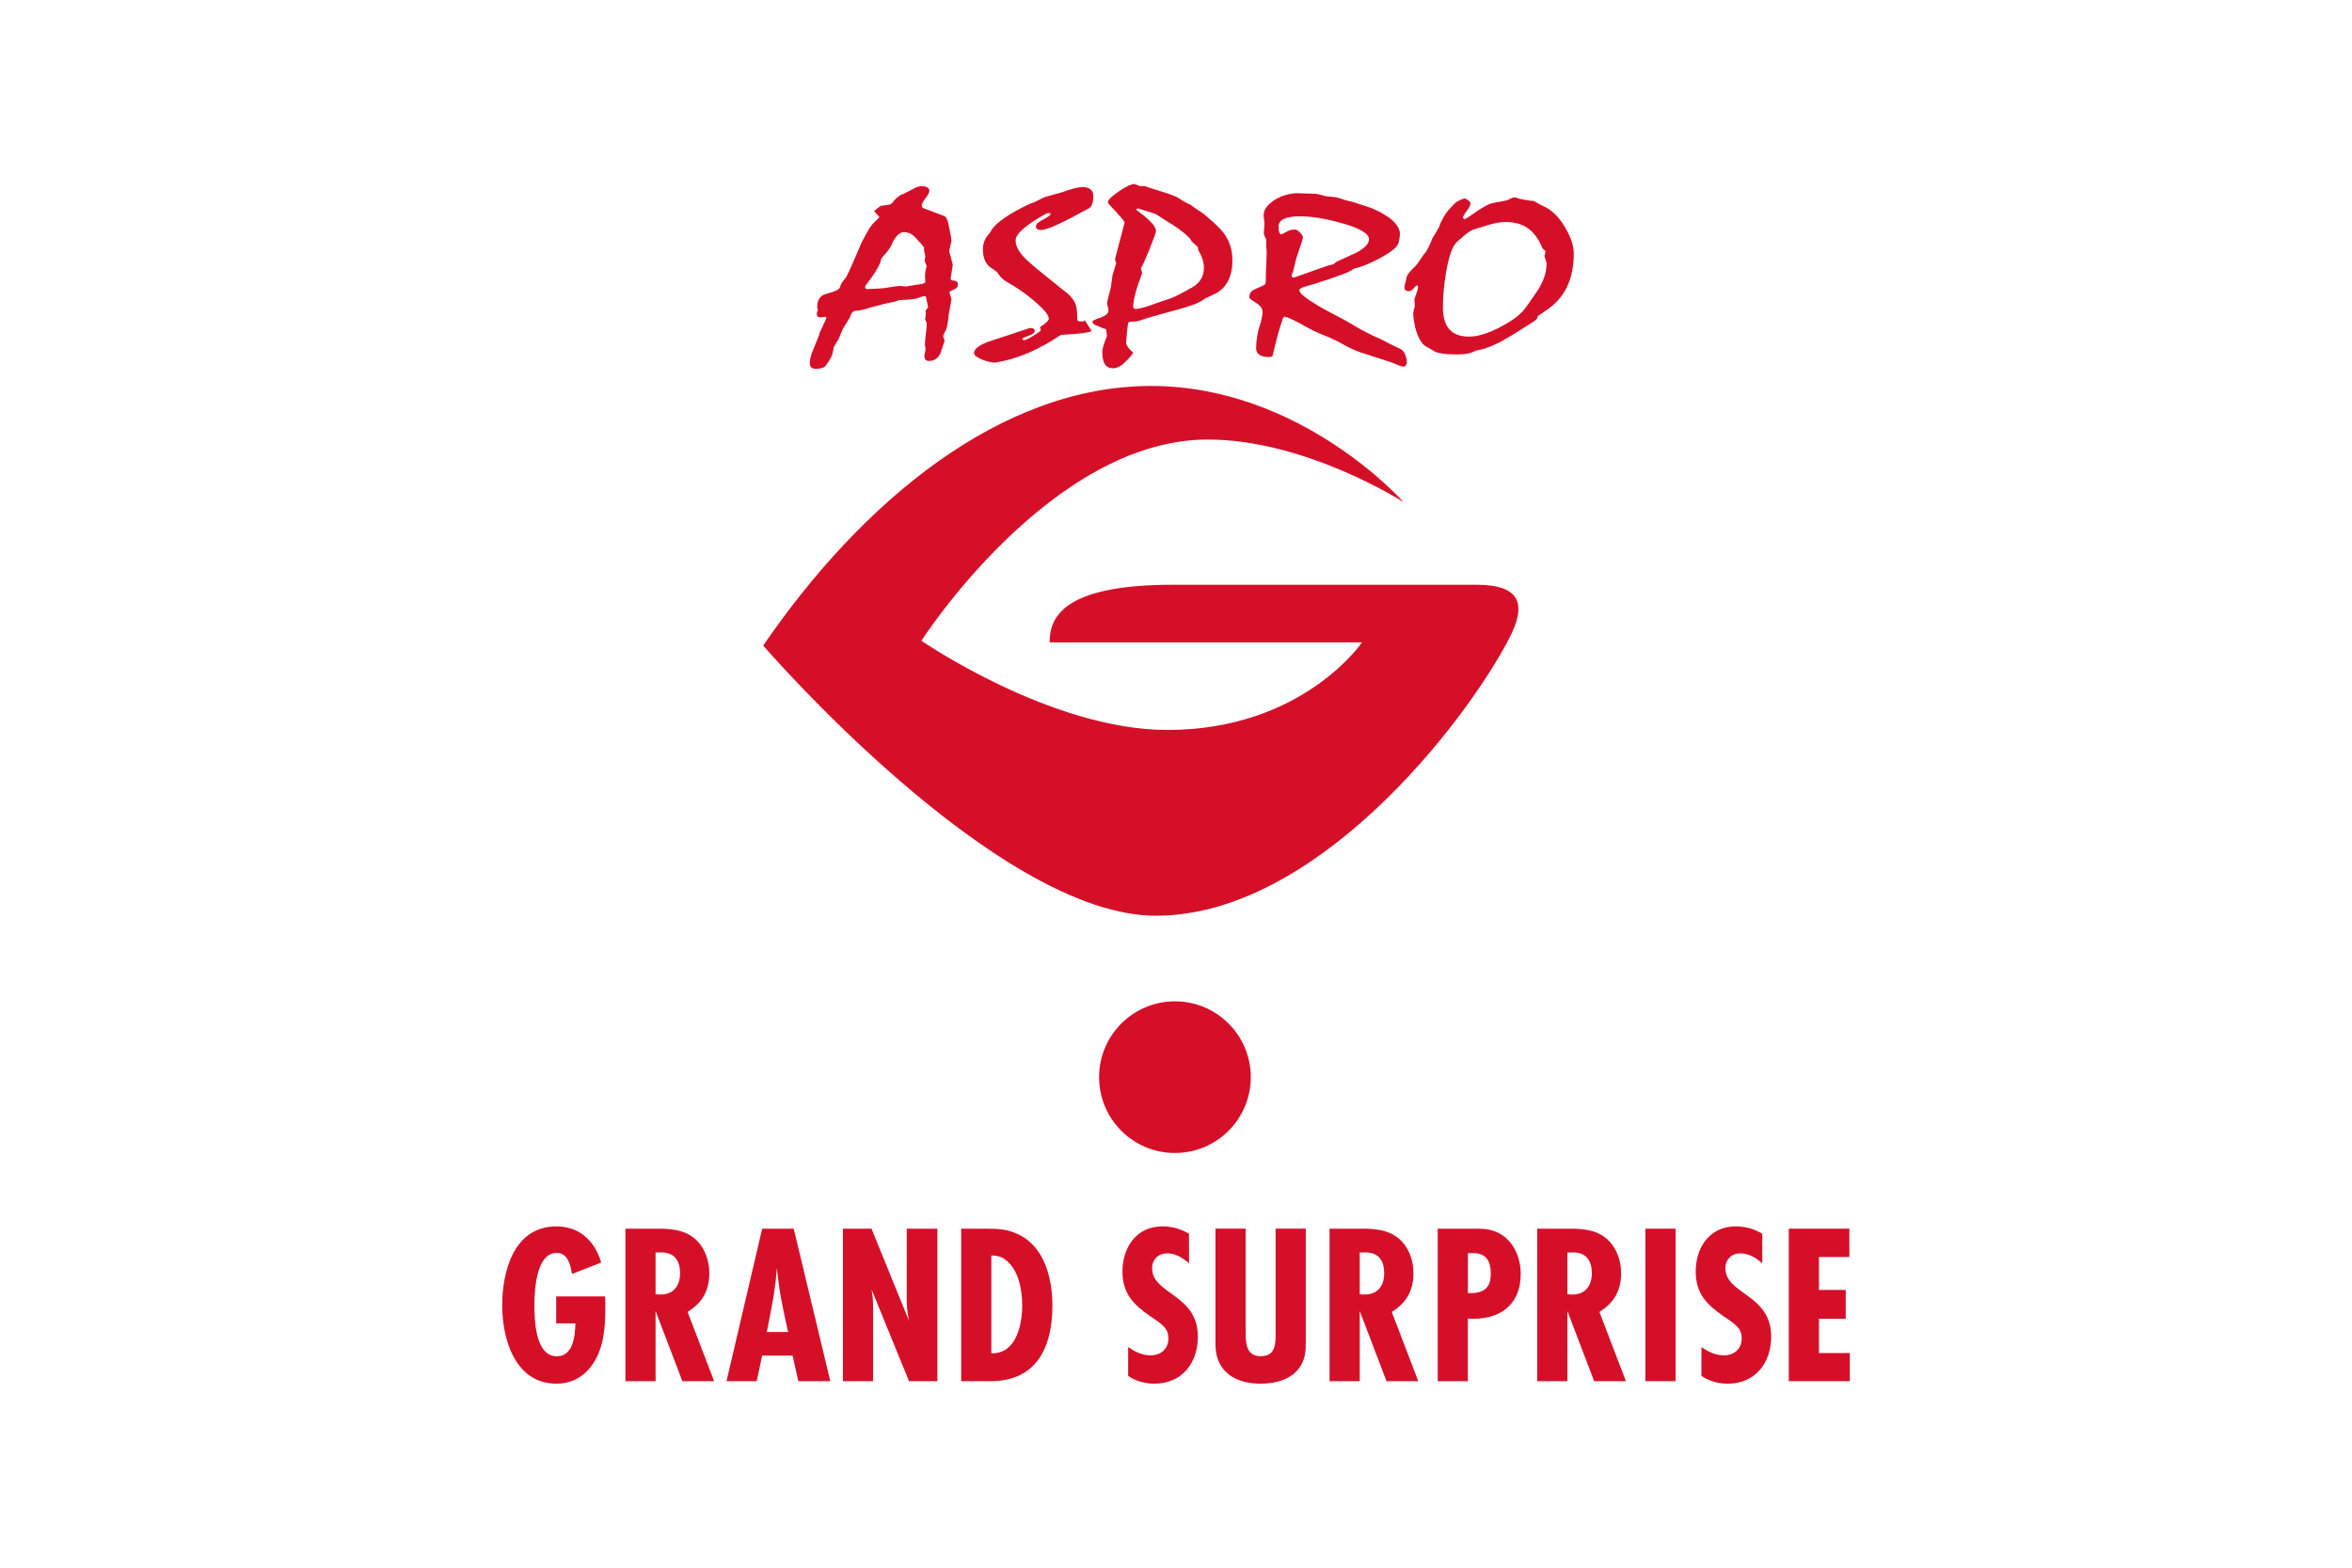
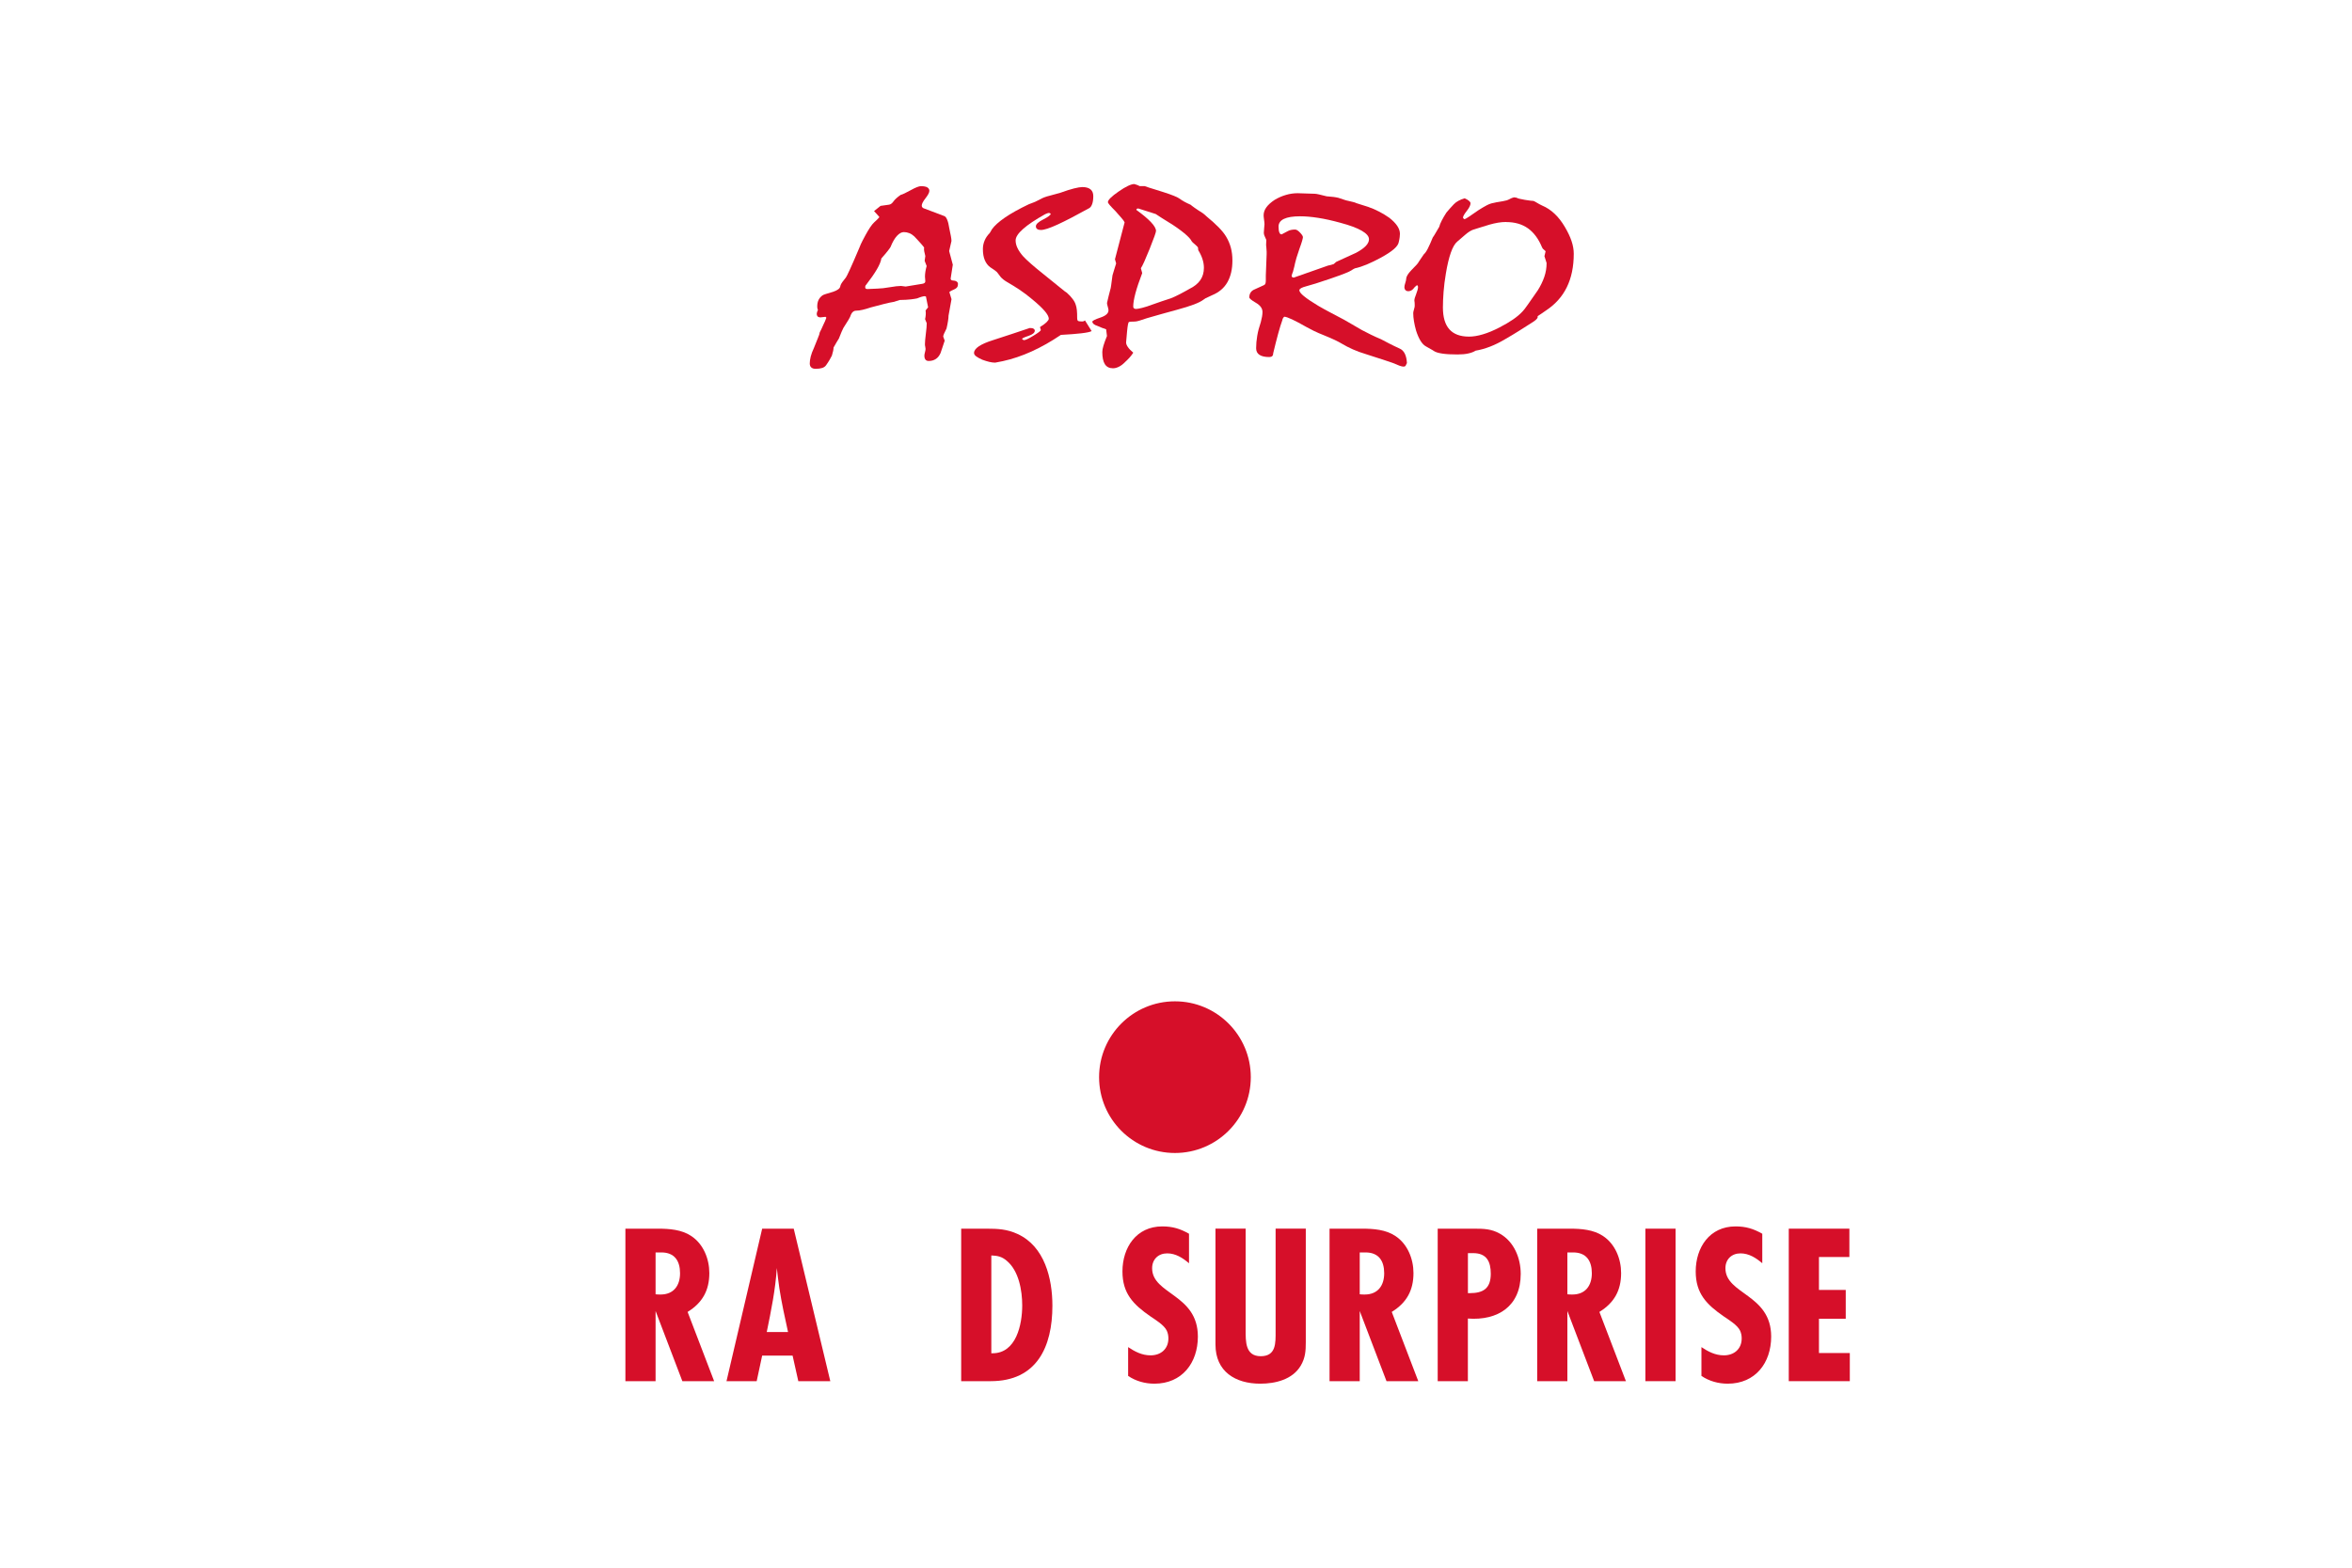
<svg xmlns="http://www.w3.org/2000/svg" id="Calque_2" data-name="Calque 2" viewBox="0 0 600 400">
  <defs>
    <style> .cls-1 { fill: none; } .cls-1, .cls-2 { stroke-width: 0px; } .cls-2 { fill: #d60f29; } </style>
  </defs>
  <g id="Calque_1-2" data-name="Calque 1">
    <rect class="cls-1" width="600" height="400" />
    <g id="ASPRO">
      <g>
        <path class="cls-2" d="m208.65,79.07c-.09-.22-.13-.39-.15-.53-.01-.14-.02-.26-.02-.35,0-.65.11-1.21.34-1.67.23-.46.57-.85,1.02-1.17.11-.08.4-.2.87-.35.47-.16,1.08-.34,1.85-.56.54-.18.97-.39,1.3-.64.33-.25.5-.55.53-.9.08-.28.25-.59.51-.95.25-.35.55-.74.89-1.15.11-.12.45-.8,1.02-2.04s1.36-3.06,2.38-5.47c.28-.73.57-1.36.85-1.89.28-.53.52-.98.72-1.36.91-1.67,1.65-2.77,2.23-3.29.58-.52,1.01-.95,1.3-1.29v-.15l-1.32-1.45,1.66-1.33,2.12-.3c.42-.04.81-.32,1.17-.83.35-.51.97-1.07,1.85-1.68.2-.04.52-.16.96-.37s1-.5,1.68-.87c.59-.33,1.1-.58,1.53-.74.42-.16.75-.24.98-.24.76,0,1.31.11,1.65.32.34.22.51.5.51.86,0,.43-.32,1.06-.97,1.89-.65.83-.97,1.46-.97,1.89,0,.2.06.36.19.49.13.13.28.21.45.25l5.08,1.92c.28.08.54.39.76.93.23.54.41,1.28.55,2.23.17.79.3,1.44.4,1.96.1.52.15.94.15,1.25-.2.85-.39,1.7-.59,2.57.28,1.1.59,2.26.93,3.48-.17,1.16-.35,2.34-.55,3.54,0,.12.04.22.11.31.07.09.18.14.32.16.48.02.84.11,1.08.27.24.16.36.37.36.65,0,.36-.08.64-.23.84-.16.21-.37.37-.66.49-.37.16-.66.3-.87.41-.21.12-.36.22-.44.3l.55,1.83-.76,4.2c0,.36-.04.81-.13,1.36-.08.55-.21,1.19-.38,1.92-.28.53-.49.98-.64,1.33-.14.36-.21.59-.21.71.14.34.27.69.38,1.06-.17.53-.35,1.06-.53,1.6-.18.53-.36,1.05-.53,1.57-.31.69-.72,1.2-1.23,1.52-.51.33-1.1.49-1.78.49-.37,0-.64-.11-.83-.34-.18-.23-.28-.57-.28-1.02,0-.2.05-.48.15-.86.1-.37.15-.66.15-.86,0-.14-.03-.33-.08-.56-.06-.24-.08-.44-.08-.62,0-.55.08-1.43.23-2.65.16-1.21.23-2.12.23-2.73-.14-.33-.28-.68-.42-1.03.09-.37.14-.75.17-1.14.03-.38.01-.74-.04-1.08l.64-.8-.55-2.75-.3-.09c-.17,0-.42.04-.74.13s-.73.23-1.21.43c-.34.08-.87.16-1.59.25-.72.09-1.68.14-2.87.16-.51.18-.99.34-1.44.47-.65.1-1.47.27-2.46.52-.99.25-2.14.55-3.44.9-.76.26-1.47.46-2.1.61-.64.15-1.17.22-1.59.22-.34,0-.62.09-.85.27s-.41.43-.55.77c-.08.32-.29.75-.62,1.3-.33.55-.76,1.24-1.3,2.07-.11.22-.27.55-.47,1.01s-.42,1.02-.68,1.69c-.17.26-.37.58-.59.96-.23.38-.48.83-.77,1.34,0,.24-.04.53-.11.87-.07.35-.18.74-.32,1.2-.14.28-.33.63-.57,1.05-.24.42-.55.89-.91,1.4-.23.32-.55.55-.98.69s-.98.22-1.66.22c-.48,0-.86-.11-1.12-.34-.27-.23-.4-.58-.4-1.05,0-.51.09-1.1.25-1.76.17-.66.44-1.38.81-2.17.4-1.04.74-1.89,1.02-2.54.28-.65.44-1.13.47-1.45.08-.14.21-.38.38-.74.17-.35.37-.79.59-1.3.25-.49.5-1.05.72-1.68l-.21-.24-1.36.15c-.31-.02-.54-.11-.68-.27-.14-.16-.21-.36-.21-.62,0-.14.03-.29.08-.46.06-.17.14-.37.25-.61Zm15.42-5.45c.65,0,1.61-.11,2.89-.33,1.27-.22,2.24-.33,2.89-.33.4.06.79.11,1.19.15.71-.1,1.4-.21,2.08-.34.68-.13,1.37-.24,2.08-.34.28-.04.5-.11.64-.22.14-.11.21-.25.21-.43-.06-.59-.09-.99-.09-1.21,0-.37.04-.79.11-1.26.07-.46.18-.94.32-1.43l-.51-1.33.17-1.21c-.11-.43-.21-.84-.28-1.23-.07-.38-.08-.7-.02-.96-.06-.08-.16-.21-.3-.38-.14-.18-.3-.36-.47-.56-.28-.33-.57-.65-.87-.96-.3-.31-.59-.62-.87-.93-.4-.37-.82-.65-1.27-.83s-.92-.27-1.4-.27c-.57,0-1.15.32-1.74.95-.59.63-1.15,1.59-1.66,2.87-.08.16-.32.48-.7.98-.38.49-.93,1.13-1.63,1.92-.11.75-.5,1.68-1.15,2.79-.65,1.11-1.56,2.42-2.72,3.92-.14.14-.22.26-.23.36-.01.1-.02.21-.02.33,0,.14.05.24.15.31.1.07.25.1.45.1.28,0,.74-.02,1.38-.06s1.1-.06,1.38-.06Z" />
        <path class="cls-2" d="m276.78,81.76l1.7,2.72c-.4.22-1.27.4-2.61.56-1.34.16-3.09.29-5.24.41-2.49,1.69-4.97,3.09-7.45,4.22-2.48,1.12-4.93,1.95-7.36,2.48-.57.12-1.22.25-1.95.38-.45,0-.95-.06-1.49-.19-.54-.13-1.13-.31-1.78-.55-.68-.3-1.2-.58-1.57-.86s-.55-.56-.55-.86c0-.59.41-1.16,1.23-1.71.82-.55,2.02-1.07,3.61-1.57,3.17-1.02,6.3-2.06,9.38-3.1.45,0,.78.06.98.19.2.13.3.29.3.49,0,.53-.55.98-1.63,1.34-1.09.36-1.63.63-1.63.78.2.2.37.3.51.3.37,0,1.18-.38,2.44-1.15,1.26-.77,1.87-1.25,1.85-1.45l-.21-.68.08-.12c.74-.45,1.28-.86,1.63-1.21.35-.35.53-.64.53-.86,0-.49-.35-1.15-1.06-1.98-.71-.83-1.77-1.82-3.18-2.98-1.08-.91-2.15-1.72-3.23-2.44-1.08-.72-2.11-1.35-3.1-1.91-.4-.24-.74-.47-1.02-.69-.28-.23-.51-.44-.68-.64-.31-.39-.56-.72-.74-.98-.18-.26-.35-.42-.49-.5-.14-.12-.33-.26-.57-.43-.24-.17-.53-.36-.87-.58-.59-.43-1.05-1.03-1.38-1.8-.33-.77-.49-1.72-.49-2.87,0-.75.15-1.47.45-2.17.3-.7.73-1.32,1.29-1.88.08-.12.17-.26.25-.41.08-.16.18-.33.3-.53.65-.93,1.75-1.92,3.31-3,1.56-1.07,3.59-2.21,6.11-3.41.34-.12.75-.28,1.23-.47.48-.2,1.02-.45,1.61-.77.34-.2.71-.37,1.12-.53.41-.16.9-.3,1.46-.44.76-.22,1.63-.45,2.59-.71,1.41-.51,2.59-.89,3.52-1.12s1.64-.35,2.12-.35c.93,0,1.63.2,2.1.59.47.39.7.97.7,1.71,0,.83-.09,1.5-.28,2.02-.18.52-.43.87-.74,1.05-3.34,1.85-6.03,3.25-8.06,4.18-2.04.94-3.47,1.4-4.29,1.4-.4,0-.71-.08-.93-.24-.23-.16-.34-.39-.34-.71,0-.53.64-1.12,1.91-1.76,1.27-.64,1.9-1.13,1.87-1.46l-.38-.18c-.14,0-.3.03-.49.09-.18.06-.38.14-.57.24-2.49,1.4-4.37,2.65-5.62,3.77-1.26,1.11-1.89,2.08-1.89,2.91,0,.65.16,1.31.49,1.98.32.67.8,1.36,1.42,2.07.45.49,1.11,1.12,1.97,1.88.86.76,1.96,1.67,3.29,2.73,1.84,1.48,3.25,2.62,4.24,3.43.99.81,1.54,1.23,1.66,1.27.57.51,1.05,1.02,1.44,1.54.4.51.66,1,.81,1.48.14.37.24.84.3,1.39.06.55.08,1.22.08,2.01,0,.46.1.73.3.8.2.07.52.1.98.1.17,0,.3-.02.4-.07.1-.05.2-.11.32-.19Z" />
        <path class="cls-2" d="m286.88,56.72c-.11-.28-.38-.64-.79-1.11-.41-.46-.93-1.05-1.55-1.76-.65-.65-1.13-1.16-1.44-1.52-.31-.36-.47-.62-.47-.75,0-.55.91-1.46,2.74-2.72,1.83-1.27,3.16-1.9,4.01-1.9.62.18,1.08.35,1.36.53h1.27c.76.28,1.55.53,2.36.77s1.59.48,2.36.74c2.29.73,3.72,1.31,4.29,1.76.57.44,1.47.94,2.72,1.49.17.16.51.42,1.02.78.51.36,1.2.82,2.08,1.37.11.06.25.17.42.33.17.16.35.32.55.5,1.22,1,2.24,1.93,3.08,2.78.83.85,1.46,1.63,1.89,2.36.54.89.94,1.83,1.21,2.83.27,1,.4,2.1.4,3.28,0,2.18-.42,4.02-1.27,5.52-.85,1.5-2.16,2.61-3.95,3.34-.17.1-.41.21-.72.34-.31.13-.62.27-.93.43l-.55.38c-.48.37-1.28.77-2.4,1.2-1.12.42-2.58.88-4.39,1.37-2.41.65-4.94,1.36-7.6,2.13-.74.26-1.37.46-1.89.62-.52.16-.93.24-1.21.24-.82,0-1.32.04-1.49.12-.17.08-.33.87-.47,2.37-.08.97-.17,1.91-.25,2.84,0,.34.15.73.45,1.17s.76.92,1.38,1.44c-.25.4-.55.78-.87,1.16-.33.38-.73.78-1.21,1.22-.51.53-1.03.93-1.57,1.2-.54.27-1.05.4-1.53.4-.93,0-1.62-.35-2.06-1.04-.44-.69-.66-1.73-.66-3.11,0-.43.1-.98.3-1.64.2-.66.49-1.47.89-2.44l-.21-1.72c-.37-.12-.73-.25-1.08-.38-.35-.14-.7-.29-1.04-.44-.51-.16-.87-.34-1.08-.53-.21-.2-.32-.39-.32-.59,0-.24.69-.59,2.06-1.05,1.37-.46,2.06-1.08,2.06-1.85,0-.22-.06-.53-.19-.95-.13-.41-.19-.72-.19-.92.25-1.14.54-2.29.85-3.46.06-.12.13-.47.21-1.06s.2-1.44.34-2.54c.08-.33.21-.76.38-1.27.17-.51.35-1.1.55-1.77l-.3-1.06,2.46-9.4Zm3.48-3.52c-.17,0-.29.03-.36.09-.07.06-.11.15-.11.27,3.34,2.42,5.01,4.21,5.01,5.37,0,.35-.55,1.88-1.63,4.59-1.09,2.71-1.83,4.35-2.23,4.92l.34,1.24c-.76,1.99-1.34,3.7-1.72,5.12-.38,1.43-.57,2.56-.57,3.41,0,.22.06.37.19.47.13.1.3.15.53.15.28,0,.79-.09,1.53-.27.74-.18,1.68-.48,2.84-.92.74-.28,1.47-.53,2.21-.77.74-.24,1.49-.48,2.25-.74.31-.12.67-.27,1.08-.46.41-.19.86-.41,1.34-.66.68-.35,1.22-.64,1.61-.87.4-.23.65-.37.76-.43,1.22-.59,2.14-1.33,2.76-2.21.62-.89.93-1.94.93-3.16,0-.73-.12-1.47-.36-2.21-.24-.75-.6-1.52-1.08-2.3l-.08-.71c-.06-.1-.16-.21-.3-.34-.14-.13-.3-.27-.47-.43-.17-.12-.35-.28-.55-.47-.2-.2-.38-.45-.55-.77-.45-.61-1.27-1.37-2.46-2.27-1.19-.91-2.77-1.95-4.75-3.13-.23-.14-.48-.3-.76-.49-.28-.19-.59-.39-.93-.61-.54-.18-1.17-.38-1.91-.61-.74-.23-1.59-.5-2.55-.81Z" />
        <path class="cls-2" d="m331.45,74.01c0,.39.4.92,1.21,1.58.81.66,2.02,1.47,3.63,2.44,1.05.61,2.13,1.21,3.25,1.79,1.12.58,2.23,1.17,3.33,1.76.48.28,1.1.64,1.87,1.08.76.44,1.66.96,2.67,1.55.74.39,1.51.79,2.31,1.18s1.68.79,2.61,1.18c.62.34,1.32.7,2.08,1.09.76.39,1.64.82,2.63,1.27.57.24,1,.67,1.32,1.29.31.62.49,1.42.55,2.41l-.38.77-.42.15c-.28,0-.66-.08-1.12-.25-.47-.17-1.05-.41-1.76-.72-.14-.06-.79-.28-1.93-.65-1.15-.38-2.79-.91-4.94-1.6-1.19-.35-2.28-.75-3.27-1.2-.99-.44-1.9-.91-2.72-1.4-.48-.3-1.1-.62-1.85-.98-.75-.35-1.63-.74-2.65-1.15-1.05-.41-1.95-.81-2.72-1.18-.76-.37-1.37-.69-1.82-.95-1.53-.87-2.77-1.53-3.73-1.98-.96-.45-1.63-.68-2-.68-.28.28-.44.56-.47.86-.34.93-.7,2.1-1.08,3.5s-.8,3.05-1.25,4.93c0,.34-.08.59-.25.75-.17.17-.42.25-.76.25-1.1,0-1.94-.19-2.5-.56-.57-.37-.85-.94-.85-1.69,0-1.01.09-2.06.28-3.16.18-1.1.49-2.27.91-3.49.14-.53.25-1.01.32-1.43.07-.42.11-.81.11-1.17,0-.91-.56-1.69-1.68-2.34-1.12-.65-1.68-1.11-1.68-1.39,0-.43.09-.81.28-1.14s.46-.59.83-.78c.93-.41,1.8-.81,2.59-1.18.2-.08.33-.21.4-.4.07-.19.11-.45.11-.78v-1.27c.09-1.75.16-3.57.21-5.46v-.65c0-.3-.03-.68-.08-1.15-.06-.35-.07-.68-.04-.99.03-.31.04-.59.04-.84-.17-.39-.32-.73-.45-1.02-.13-.29-.19-.56-.19-.81,0-.24.03-.61.08-1.11.06-.5.09-.86.09-1.08,0-.28-.04-.66-.11-1.15-.07-.49-.11-.87-.11-1.12,0-.71.23-1.39.7-2.04s1.18-1.29,2.14-1.92c.93-.55,1.89-.97,2.87-1.25.98-.29,1.97-.43,2.99-.43.48,0,1.19.02,2.14.07.95.05,1.69.07,2.23.07.37,0,1.37.22,3.01.65.65.04,1.23.09,1.74.16.51.07.92.14,1.23.22.71.24,1.26.42,1.66.55s.68.2.85.22c.48.12.9.22,1.25.3.35.08.64.18.87.3.37.12.8.26,1.29.41.5.16,1.05.34,1.68.53,1.02.35,1.97.77,2.87,1.24s1.73.98,2.53,1.54c.91.71,1.58,1.4,2.04,2.08.45.68.68,1.35.68,2.02,0,.2-.02.48-.06.84-.04.36-.12.77-.23,1.23-.08.57-.51,1.19-1.27,1.85-.76.66-1.87,1.38-3.31,2.17-1.27.69-2.46,1.26-3.57,1.73-1.1.46-2.12.79-3.06.99-.37.18-.65.34-.85.5-.28.2-.88.47-1.78.83-.91.35-2.14.8-3.69,1.33-2.83.96-4.84,1.6-6.03,1.9-1.19.31-1.78.63-1.78.99Zm-4.46-14.23c.54-.28,1.05-.55,1.53-.81.48-.27,1.1-.4,1.87-.4.34,0,.76.26,1.25.78.5.52.74.91.74,1.17,0,.14-.07.45-.21.95s-.37,1.16-.68,2.01c-.65,1.91-1.02,3.11-1.1,3.59-.09.48-.27,1.24-.55,2.26-.11.26-.23.59-.34,1,0,.18.05.31.15.38.1.08.23.12.4.12,5.63-1.97,8.55-2.99,8.74-3.07.23-.04.47-.09.72-.16.25-.07.49-.14.72-.22l.64-.56c1.64-.73,3.34-1.51,5.09-2.33,1.1-.59,1.92-1.17,2.46-1.74.54-.57.81-1.14.81-1.71,0-.73-.61-1.45-1.83-2.16-1.22-.71-3.04-1.39-5.48-2.04-2.07-.57-3.95-.99-5.65-1.25-1.7-.27-3.24-.4-4.63-.4-1.81,0-3.18.22-4.1.66-.92.44-1.38,1.1-1.38,1.96,0,.67.07,1.18.21,1.52.14.34.34.5.59.46Z" />
        <path class="cls-2" d="m358.74,71.09c0-.26.11-.56.32-.92s.53-.76.96-1.21c.59-.59,1.04-1.05,1.34-1.39.3-.33.46-.55.49-.65.14-.22.33-.5.57-.86.24-.35.52-.76.83-1.21.28-.22.61-.68.98-1.4.37-.72.79-1.67,1.27-2.85.23-.31.47-.69.72-1.14.25-.44.57-.97.93-1.58.11-.45.32-.98.64-1.6.31-.61.71-1.29,1.19-2.04.59-.71,1.22-1.41,1.87-2.1.65-.69,1.59-1.2,2.8-1.54.48.22.85.43,1.1.65.26.22.38.42.38.62,0,.49-.32,1.15-.96,1.96-.64.82-.95,1.37-.95,1.67,0,.16.13.31.38.44.23-.08.64-.31,1.23-.71.59-.39,1.37-.93,2.33-1.6.79-.51,1.51-.93,2.14-1.26.64-.33,1.24-.53,1.8-.61.37-.1.83-.19,1.4-.27.57-.08,1.2-.21,1.91-.38.37-.14.67-.28.89-.41.2-.12.51-.24.93-.35l.64.09c.26.18.96.36,2.12.55,1.16.19,1.9.28,2.21.28.26.1.55.26.89.47.34.22.78.45,1.32.71,1.13.47,2.19,1.17,3.16,2.08.98.92,1.86,2.05,2.65,3.41.73,1.24,1.3,2.42,1.68,3.55.38,1.12.57,2.21.57,3.25,0,3.29-.59,6.15-1.78,8.57-1.19,2.42-2.99,4.41-5.39,5.97-.23.16-.5.35-.83.58-.32.23-.73.5-1.21.81v.33c-.06.2-.22.41-.49.64-.27.23-.64.49-1.12.78-1.05.67-2.11,1.34-3.18,2.02s-2.18,1.34-3.31,1.99c-1.41.85-2.76,1.52-4.03,2.01-1.27.49-2.51.84-3.69,1.03-.51.32-1.14.56-1.89.72-.75.17-1.66.25-2.74.25-1.59,0-2.87-.07-3.86-.22s-1.7-.36-2.12-.64c-.25-.18-.55-.35-.89-.53-.34-.18-.74-.4-1.19-.68-.48-.26-.93-.72-1.36-1.4-.42-.68-.81-1.56-1.15-2.64-.23-.81-.4-1.59-.53-2.35-.13-.76-.19-1.46-.19-2.11,0-.2.07-.52.21-.98.14-.45.2-.8.17-1.03,0-.45-.03-.85-.09-1.18,0-.35.16-.92.47-1.68.31-.77.47-1.38.47-1.83,0-.1-.09-.25-.25-.44-.45.35-.78.68-.98.98-.17.2-.37.34-.59.44-.23.1-.44.15-.64.15-.31,0-.56-.09-.74-.27-.18-.18-.28-.44-.28-.8,0-.24.08-.59.23-1.06.16-.47.23-.84.23-1.09Zm25.47-14.45c-.68,0-1.37.06-2.08.18-.71.12-1.43.29-2.17.5l-4.12,1.27c-.28.1-.6.26-.95.47-.35.22-.74.51-1.17.89l-1.95,1.68c-.62.51-1.17,1.45-1.65,2.81-.48,1.36-.91,3.13-1.27,5.32-.28,1.67-.48,3.24-.59,4.68-.11,1.45-.17,2.78-.17,4,0,2.5.55,4.37,1.66,5.6,1.1,1.23,2.77,1.85,5.01,1.85,1.05,0,2.22-.19,3.52-.58,1.3-.38,2.72-.97,4.24-1.76,1.3-.67,2.45-1.34,3.44-2.02.99-.68,1.81-1.37,2.46-2.08.28-.28.73-.86,1.34-1.74.61-.89,1.45-2.1,2.53-3.63.71-1.12,1.26-2.26,1.66-3.41.4-1.15.59-2.34.59-3.56-.17-.59-.35-1.17-.55-1.74l.3-1.27c-.28-.24-.52-.45-.72-.65-.09-.16-.16-.29-.21-.38-.88-2.13-2.07-3.73-3.56-4.8-1.5-1.07-3.35-1.61-5.56-1.61Z" />
      </g>
      <g>
-         <path class="cls-2" d="m154.36,330.77c.06.99.06,1.98.06,2.97,0,2.74-.12,5.54-.7,8.23-1.28,6.01-5.19,11.08-11.78,11.08-10.5,0-13.83-11.32-13.83-19.95s2.92-20.18,13.83-20.18c5.95,0,9.8,3.73,11.43,9.22l-7.47,2.92c-.35-2.27-.99-5.37-3.91-5.37-5.25,0-5.66,9.62-5.66,13.3s.18,13.07,5.72,13.07c4.2,0,4.67-5.25,4.73-8.4h-4.9v-6.88h12.48Z" />
        <path class="cls-2" d="m174.07,352.41l-6.83-17.91v17.91h-7.7v-38.91h8.34c2.86,0,6.01.23,8.46,1.87,3.09,2.04,4.61,5.83,4.61,9.45,0,4.43-1.75,7.58-5.54,9.92l6.77,17.68h-8.11Zm-6.83-22.17c.41.06.87.06,1.28.06,3.33,0,4.96-2.27,4.96-5.43s-1.4-5.31-4.78-5.31h-1.46v10.68Z" />
        <path class="cls-2" d="m203.65,352.41l-1.46-6.53h-7.76l-1.4,6.53h-7.7l9.1-38.91h8.05l9.33,38.91h-8.17Zm-2.62-12.54c-.82-3.73-1.63-7.41-2.22-11.2-.23-1.69-.47-3.44-.64-5.13-.35,5.48-1.46,10.91-2.57,16.33h5.43Z" />
-         <path class="cls-2" d="m231.89,352.41l-9.57-23.45c.29,1.46.41,2.97.41,4.43v19.02h-7.7v-38.91h7.29l9.57,23.51c-.35-1.75-.58-3.5-.58-5.25v-18.26h7.82v38.91h-7.23Z" />
        <path class="cls-2" d="m251.67,313.5c2.86,0,5.25.12,7.88,1.34,6.94,3.15,8.92,11.38,8.92,18.32,0,10.5-3.97,19.25-15.75,19.25h-7.52v-38.91h6.48Zm1.46,31.79c6.12.06,7.64-7.35,7.64-12.19,0-3.85-.87-8.87-3.97-11.43-1.23-1.05-2.33-1.28-3.91-1.34v24.97h.23Z" />
        <path class="cls-2" d="m303.3,322.31c-1.57-1.34-3.38-2.51-5.54-2.51-2.27,0-3.85,1.52-3.85,3.79,0,6.71,11.67,6.59,11.67,17.44,0,6.71-4.03,12.02-11.08,12.02-2.39,0-4.73-.64-6.71-1.98v-7.35c1.75,1.17,3.56,2.1,5.72,2.1,2.63,0,4.55-1.63,4.55-4.32,0-.7-.12-1.34-.41-1.98-.7-1.46-2.86-2.74-4.14-3.62-4.38-3.03-7.17-5.83-7.17-11.49,0-6.13,3.56-11.49,10.15-11.49,2.63,0,4.55.58,6.83,1.87v7.53Z" />
        <path class="cls-2" d="m333.11,342.49c0,2.22-.12,3.97-1.28,5.95-2.1,3.56-6.48,4.61-10.33,4.61-6.36,0-11.43-3.09-11.43-9.98v-29.58h7.7v25.84c0,2.92-.12,6.71,3.85,6.71s3.79-3.44,3.79-6.36v-26.19h7.7v28.99Z" />
        <path class="cls-2" d="m353.7,352.41l-6.83-17.91v17.91h-7.7v-38.91h8.34c2.86,0,6.01.23,8.46,1.87,3.09,2.04,4.61,5.83,4.61,9.45,0,4.43-1.75,7.58-5.54,9.92l6.77,17.68h-8.11Zm-6.83-22.17c.41.06.88.06,1.28.06,3.33,0,4.96-2.27,4.96-5.43s-1.4-5.31-4.78-5.31h-1.46v10.68Z" />
        <path class="cls-2" d="m376.1,313.5c2.45,0,4.38.06,6.53,1.28,3.62,2.04,5.31,6.24,5.31,10.27,0,8.17-5.77,11.96-13.48,11.38v15.98h-7.7v-38.91h9.33Zm-1.17,16.45c3.5,0,5.37-1.23,5.37-4.96,0-3.09-1.05-5.25-4.49-5.25h-1.34v10.21h.47Z" />
        <path class="cls-2" d="m406.67,352.41l-6.83-17.91v17.91h-7.7v-38.91h8.34c2.86,0,6.01.23,8.46,1.87,3.09,2.04,4.61,5.83,4.61,9.45,0,4.43-1.75,7.58-5.54,9.92l6.77,17.68h-8.11Zm-6.83-22.17c.41.06.88.06,1.28.06,3.33,0,4.96-2.27,4.96-5.43s-1.4-5.31-4.78-5.31h-1.46v10.68Z" />
        <path class="cls-2" d="m419.74,352.41v-38.91h7.7v38.91h-7.7Z" />
        <path class="cls-2" d="m449.55,322.31c-1.58-1.34-3.38-2.51-5.54-2.51-2.27,0-3.85,1.52-3.85,3.79,0,6.71,11.67,6.59,11.67,17.44,0,6.71-4.03,12.02-11.08,12.02-2.39,0-4.72-.64-6.71-1.98v-7.35c1.75,1.17,3.56,2.1,5.72,2.1,2.62,0,4.55-1.63,4.55-4.32,0-.7-.12-1.34-.41-1.98-.7-1.46-2.86-2.74-4.14-3.62-4.38-3.03-7.18-5.83-7.18-11.49,0-6.13,3.56-11.49,10.15-11.49,2.62,0,4.55.58,6.83,1.87v7.53Z" />
        <path class="cls-2" d="m456.32,352.41v-38.91h15.46v7.23h-7.76v8.4h6.83v7.35h-6.83v8.75h7.87v7.18h-15.57Z" />
      </g>
      <circle class="cls-2" cx="299.73" cy="274.84" r="19.35" />
-       <path class="cls-2" d="m358,128.08s-26.08-29.6-64.37-29.6-73.69,29.39-98.94,66.24c0,0,59.41,68.93,100.18,68.93s78.66-48.85,90.04-70.58c4.72-9.02,2.9-13.87-8.28-13.87h-77.41c-28.15,0-31.46,8.38-31.46,14.7h79.69s-15.11,22.35-49.68,22.35c-29.7,0-62.72-22.77-62.72-22.77,0,0,32.91-51.33,73.07-51.33,25.05,0,49.88,15.94,49.88,15.94Z" />
    </g>
  </g>
</svg>